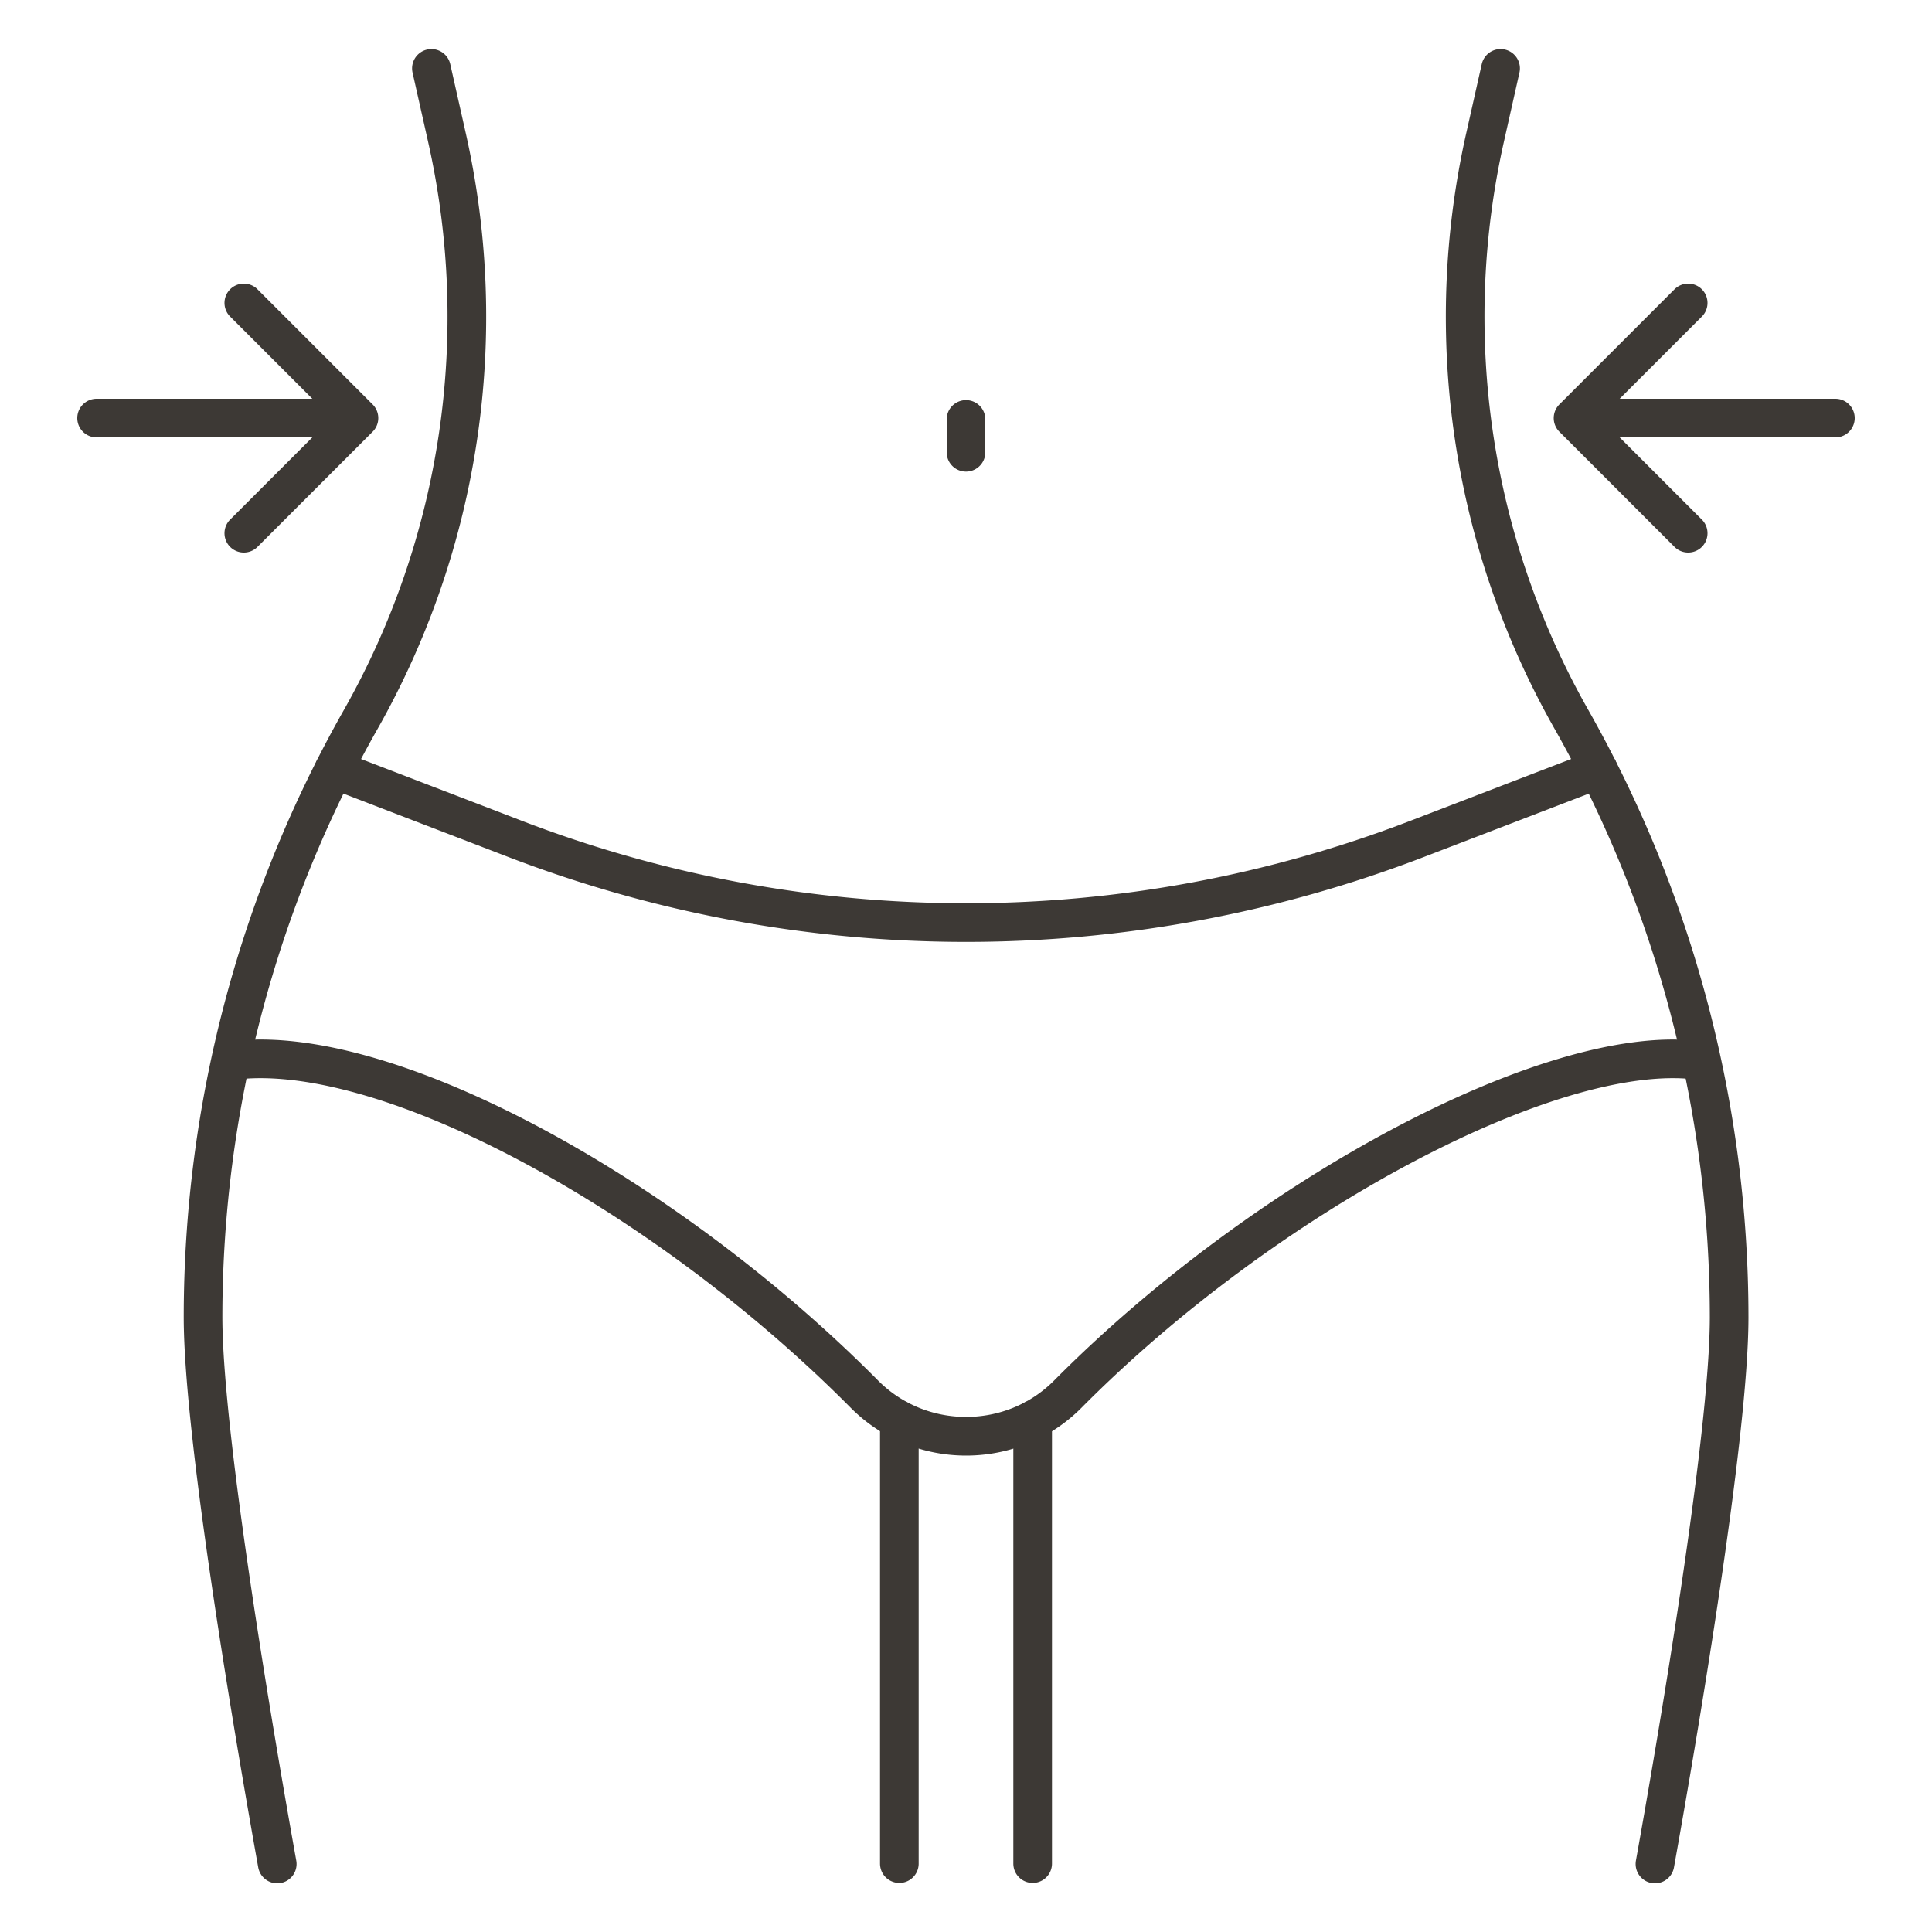
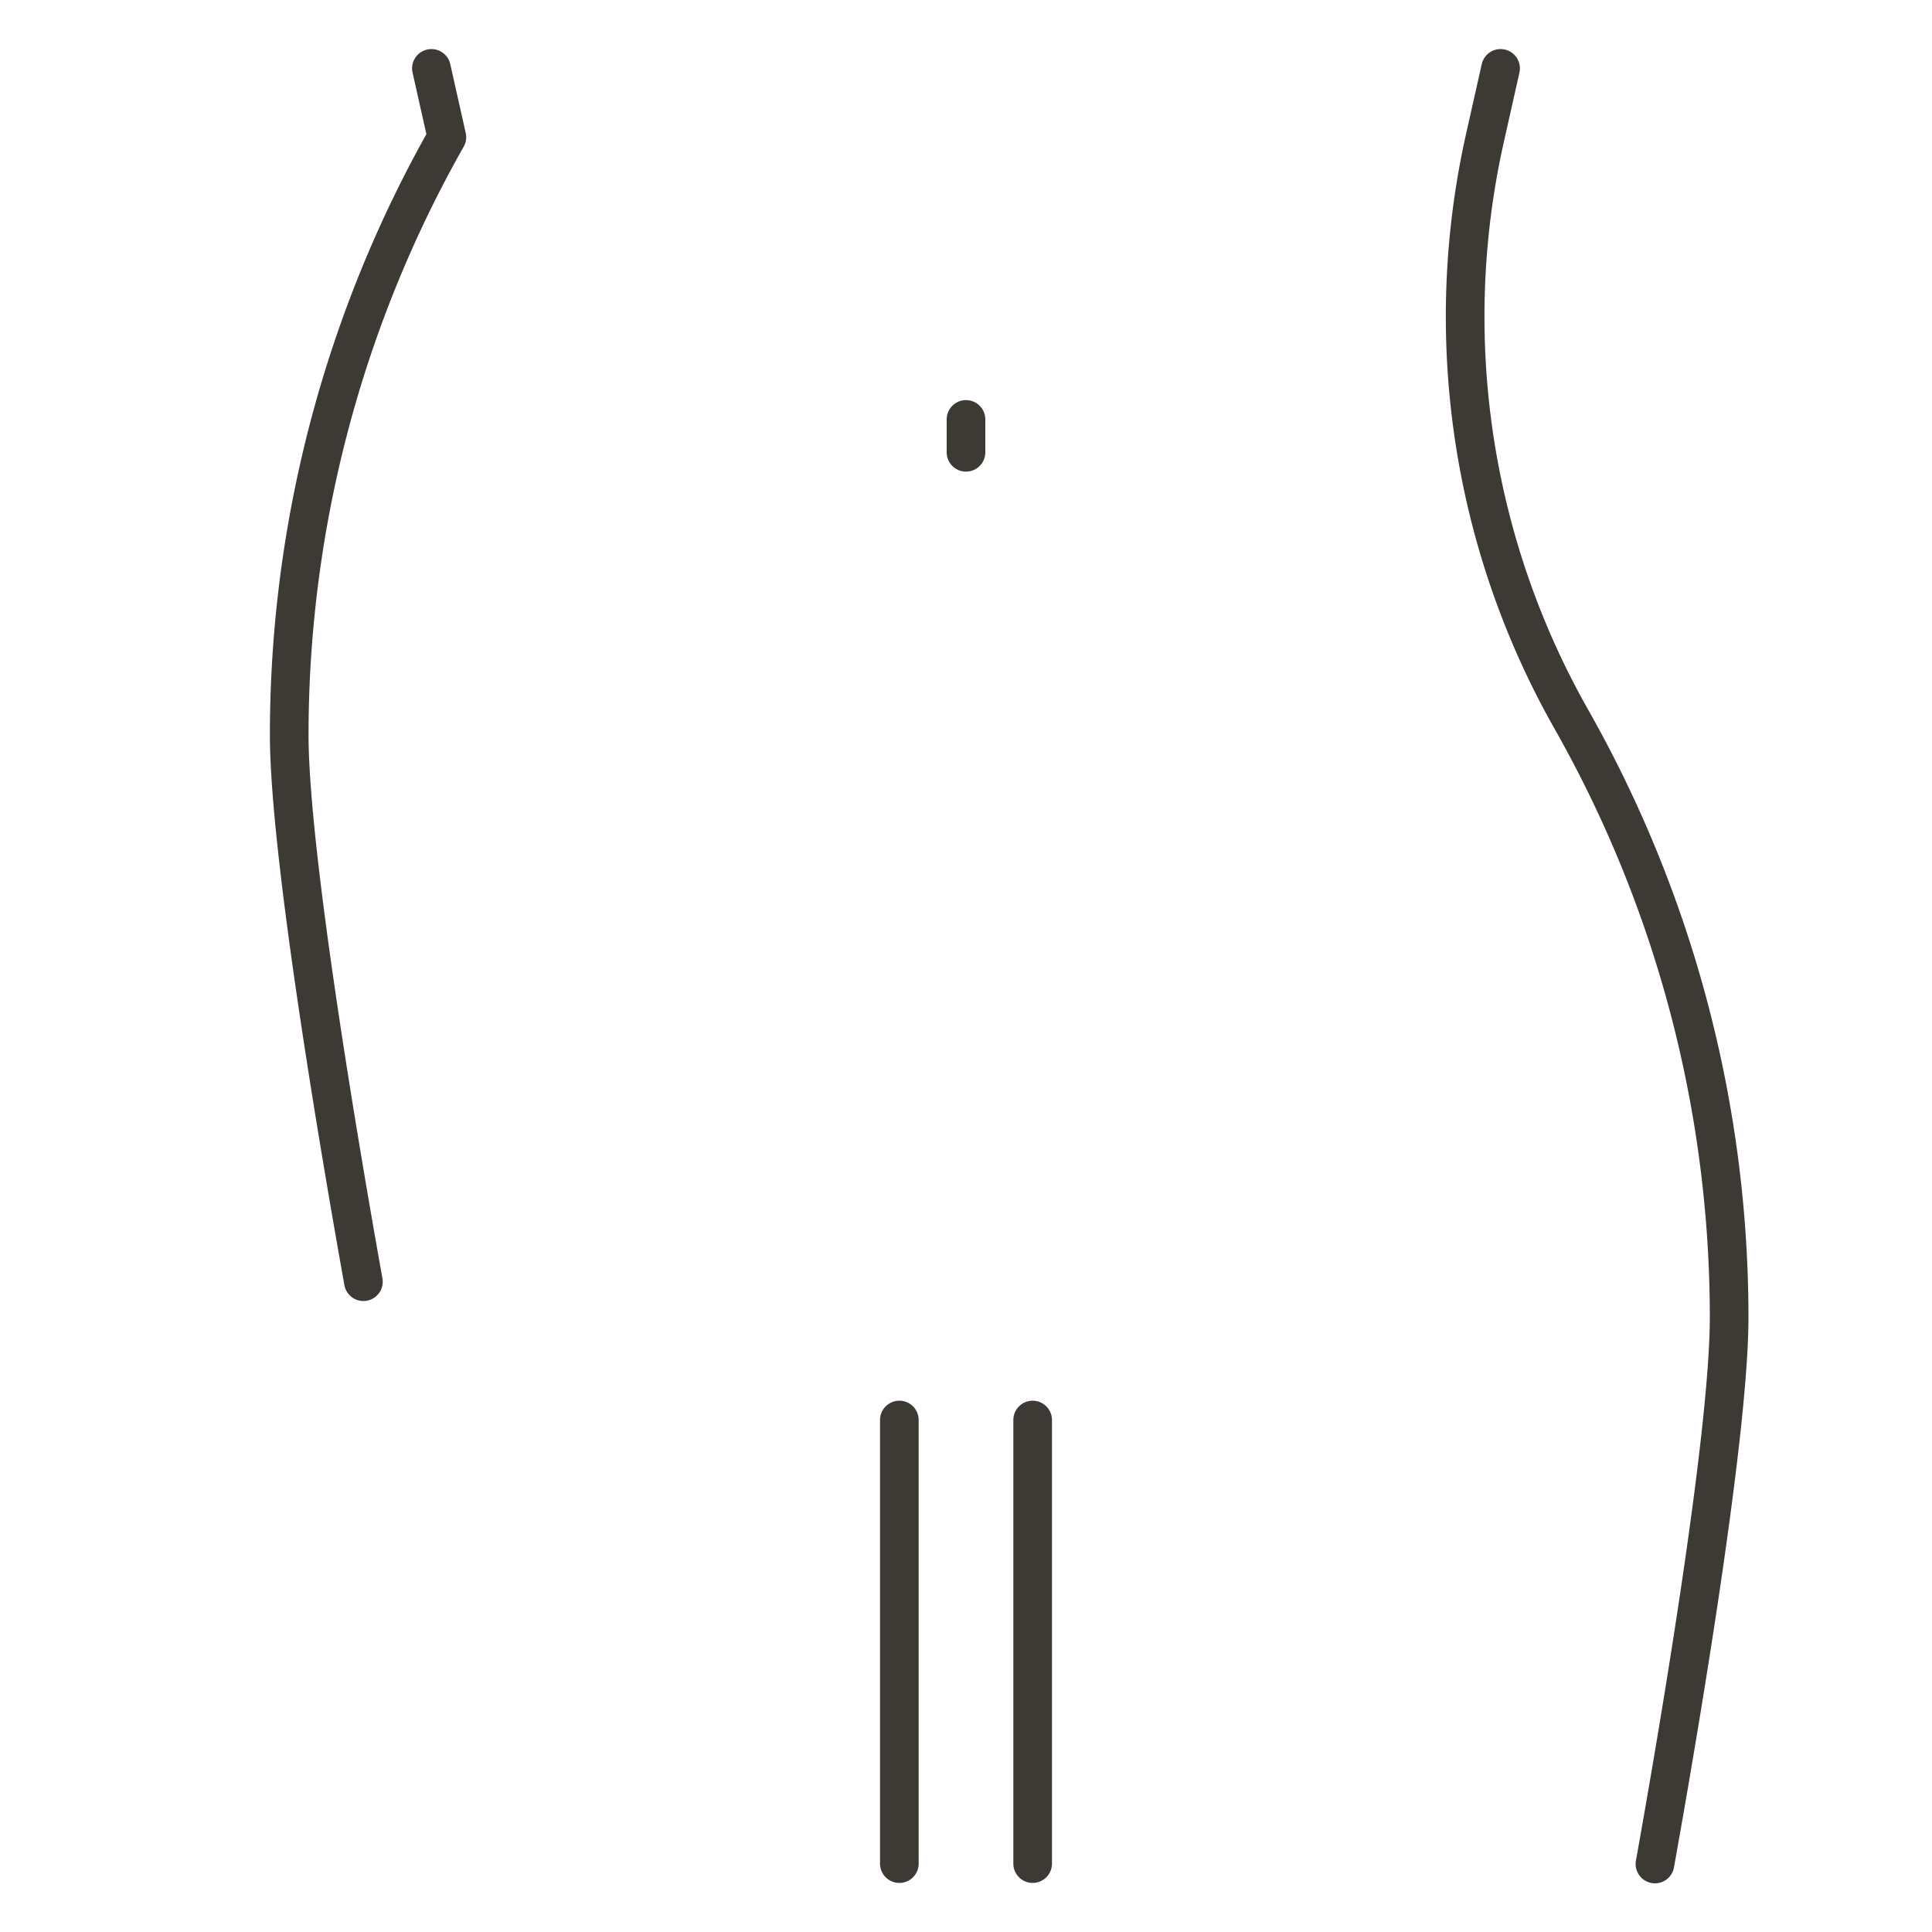
<svg xmlns="http://www.w3.org/2000/svg" id="Layer_1" viewBox="0 0 100 100">
  <defs>
    <style>.cls-1{fill:none;stroke:#3d3935;stroke-linecap:round;stroke-linejoin:round;stroke-width:2px}</style>
  </defs>
-   <path d="m22.33 3.54.8 3.56c2.31 10.25.72 20.99-4.46 30.14a62.784 62.784 0 0 0-8.16 30.94c0 6.21 2.72 22.05 3.84 28.3M77.67 3.54l-.8 3.56a42.247 42.247 0 0 0 4.47 30.14 62.784 62.784 0 0 1 8.16 30.94c0 6.21-2.72 22.05-3.84 28.3m-39.11-.02V73.5m6.9 22.96V73.5M50 23.41v-1.7" class="cls-1" />
-   <path d="M12.24 54.87c8-.86 22.34 7.05 32.49 17.28 2.89 2.92 7.66 2.92 10.55 0 10.15-10.23 24.93-18.14 32.49-17.28m-5.05-15.05-9.34 3.59a65.083 65.083 0 0 1-46.75 0l-9.34-3.59m70.09-24.14-5.96 5.96 5.96 5.96m-5.96-5.96H95m-82.38-5.96 5.96 5.96-5.96 5.96m5.96-5.96H5" class="cls-1" />
+   <path d="m22.33 3.54.8 3.56a62.784 62.784 0 0 0-8.16 30.94c0 6.21 2.72 22.05 3.84 28.3M77.67 3.54l-.8 3.56a42.247 42.247 0 0 0 4.47 30.14 62.784 62.784 0 0 1 8.16 30.94c0 6.21-2.72 22.05-3.84 28.3m-39.11-.02V73.5m6.9 22.96V73.5M50 23.41v-1.7" class="cls-1" />
</svg>